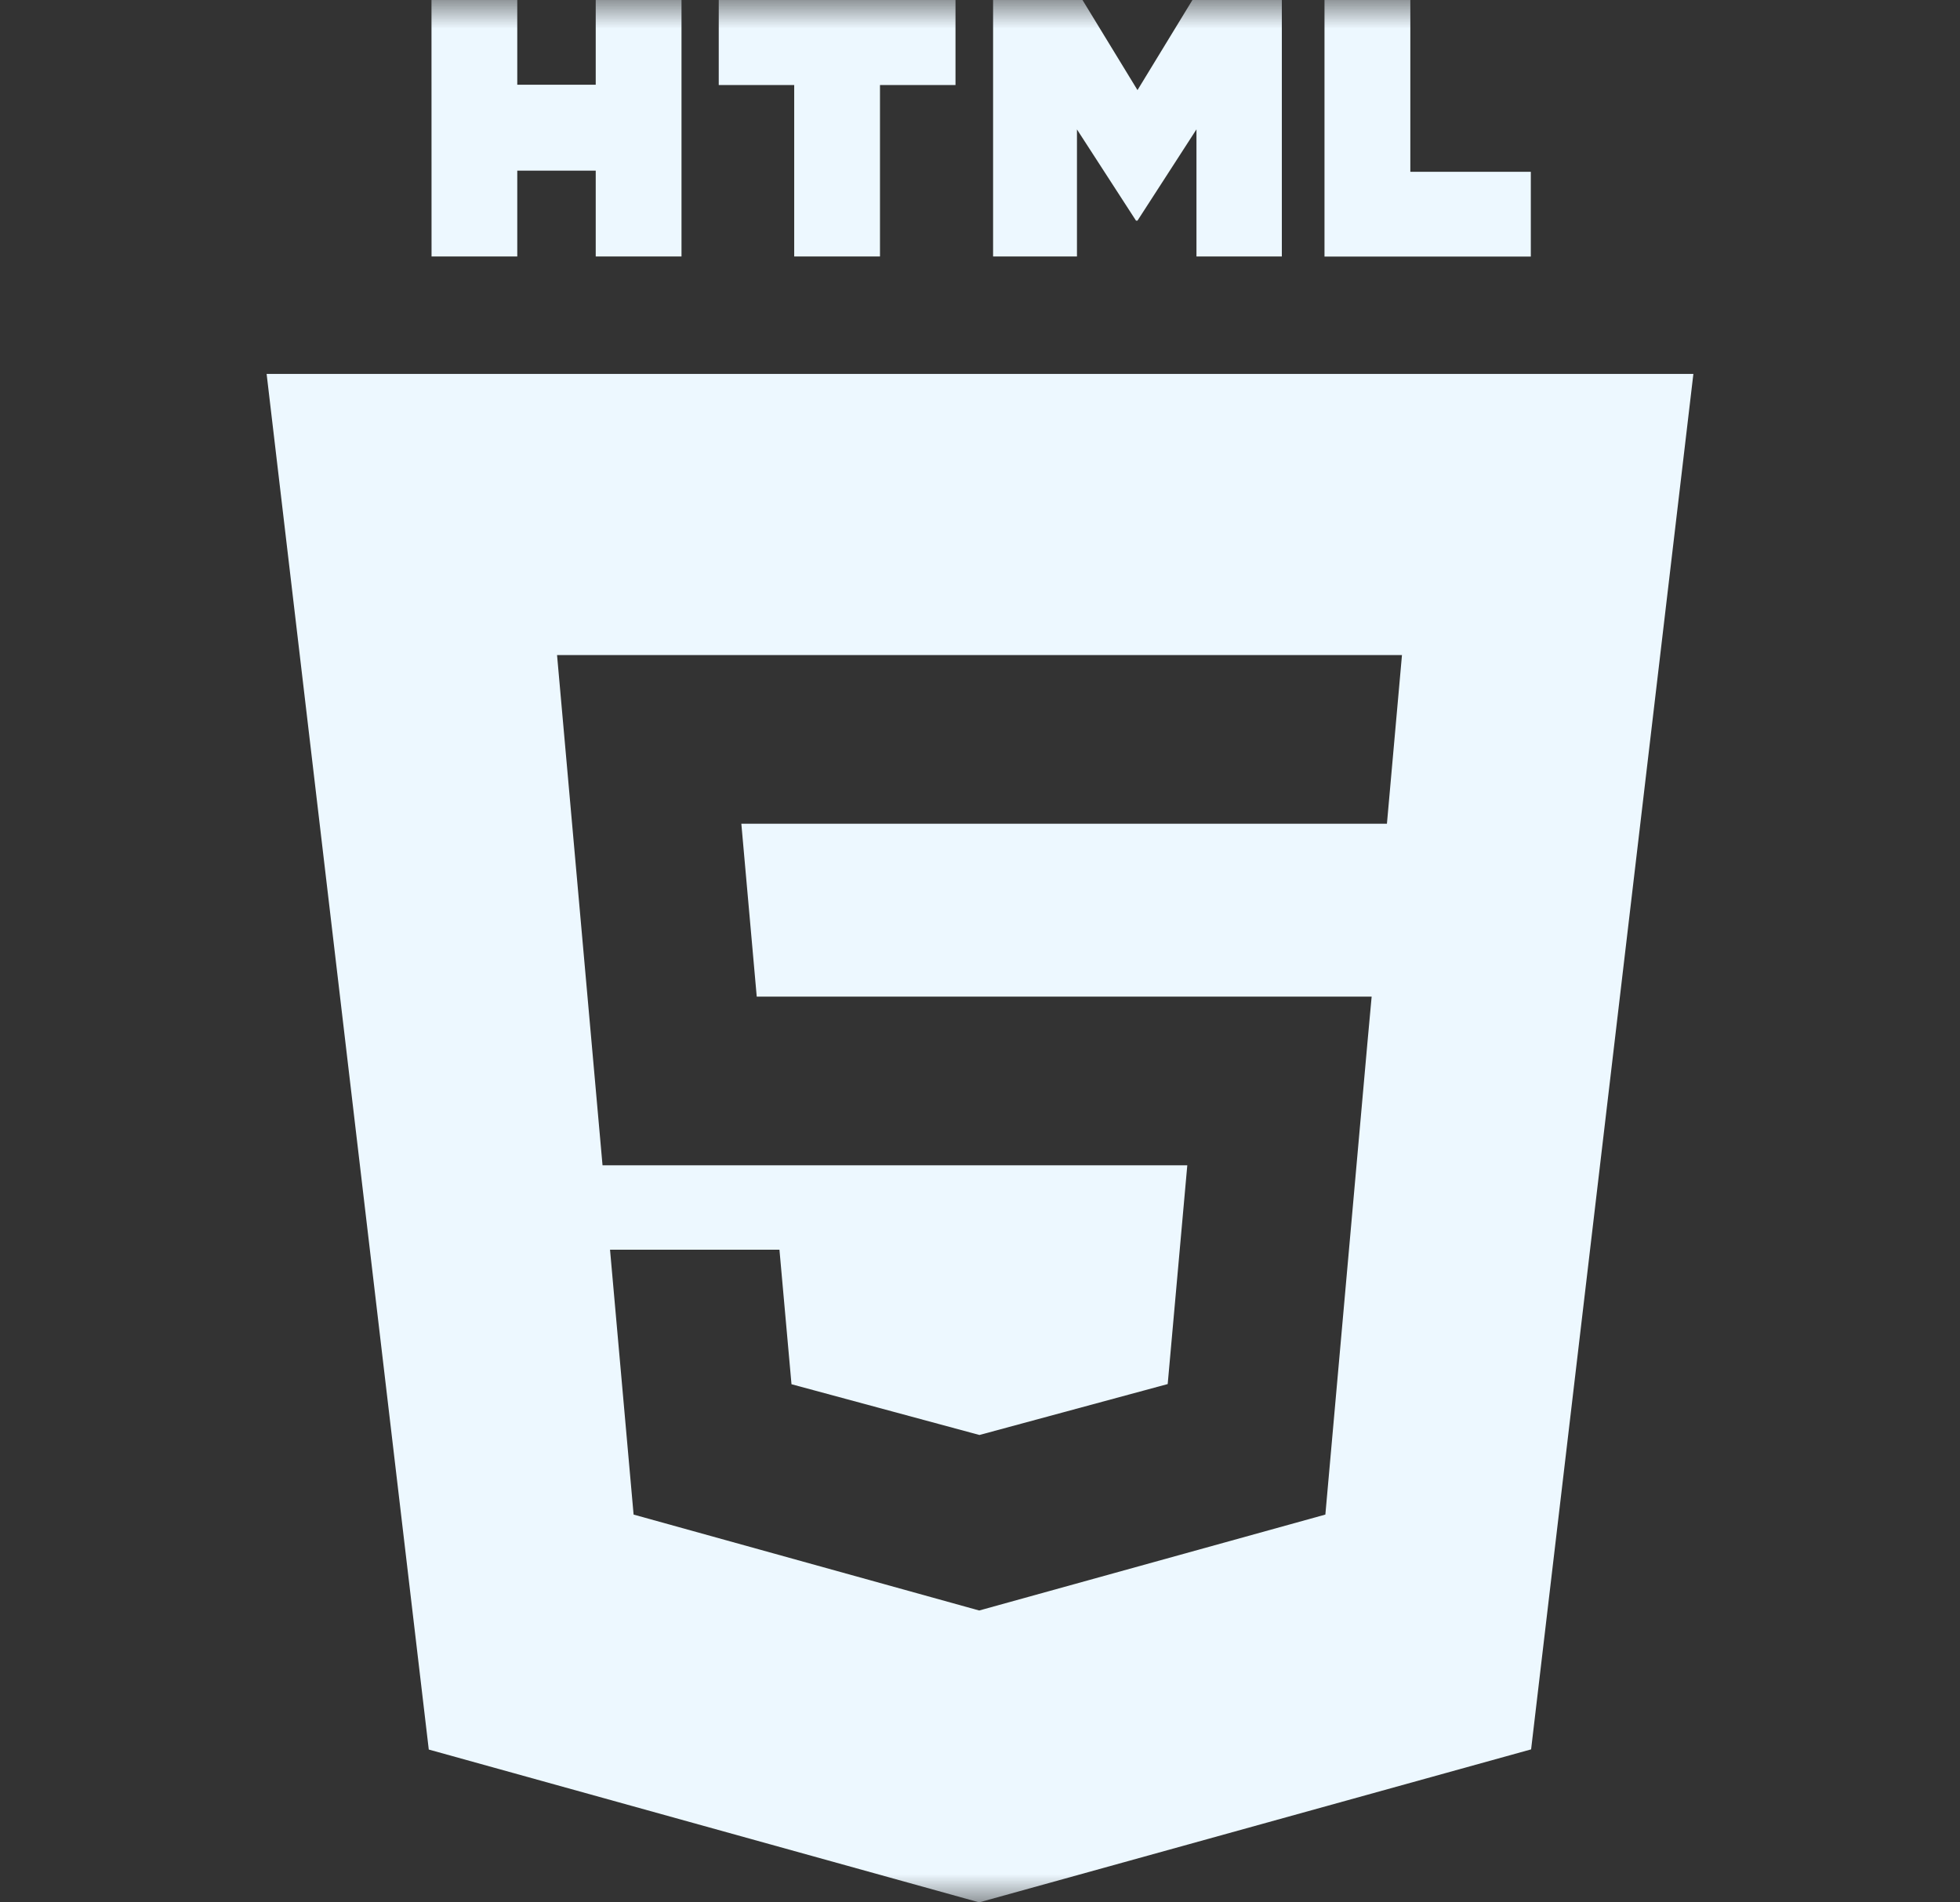
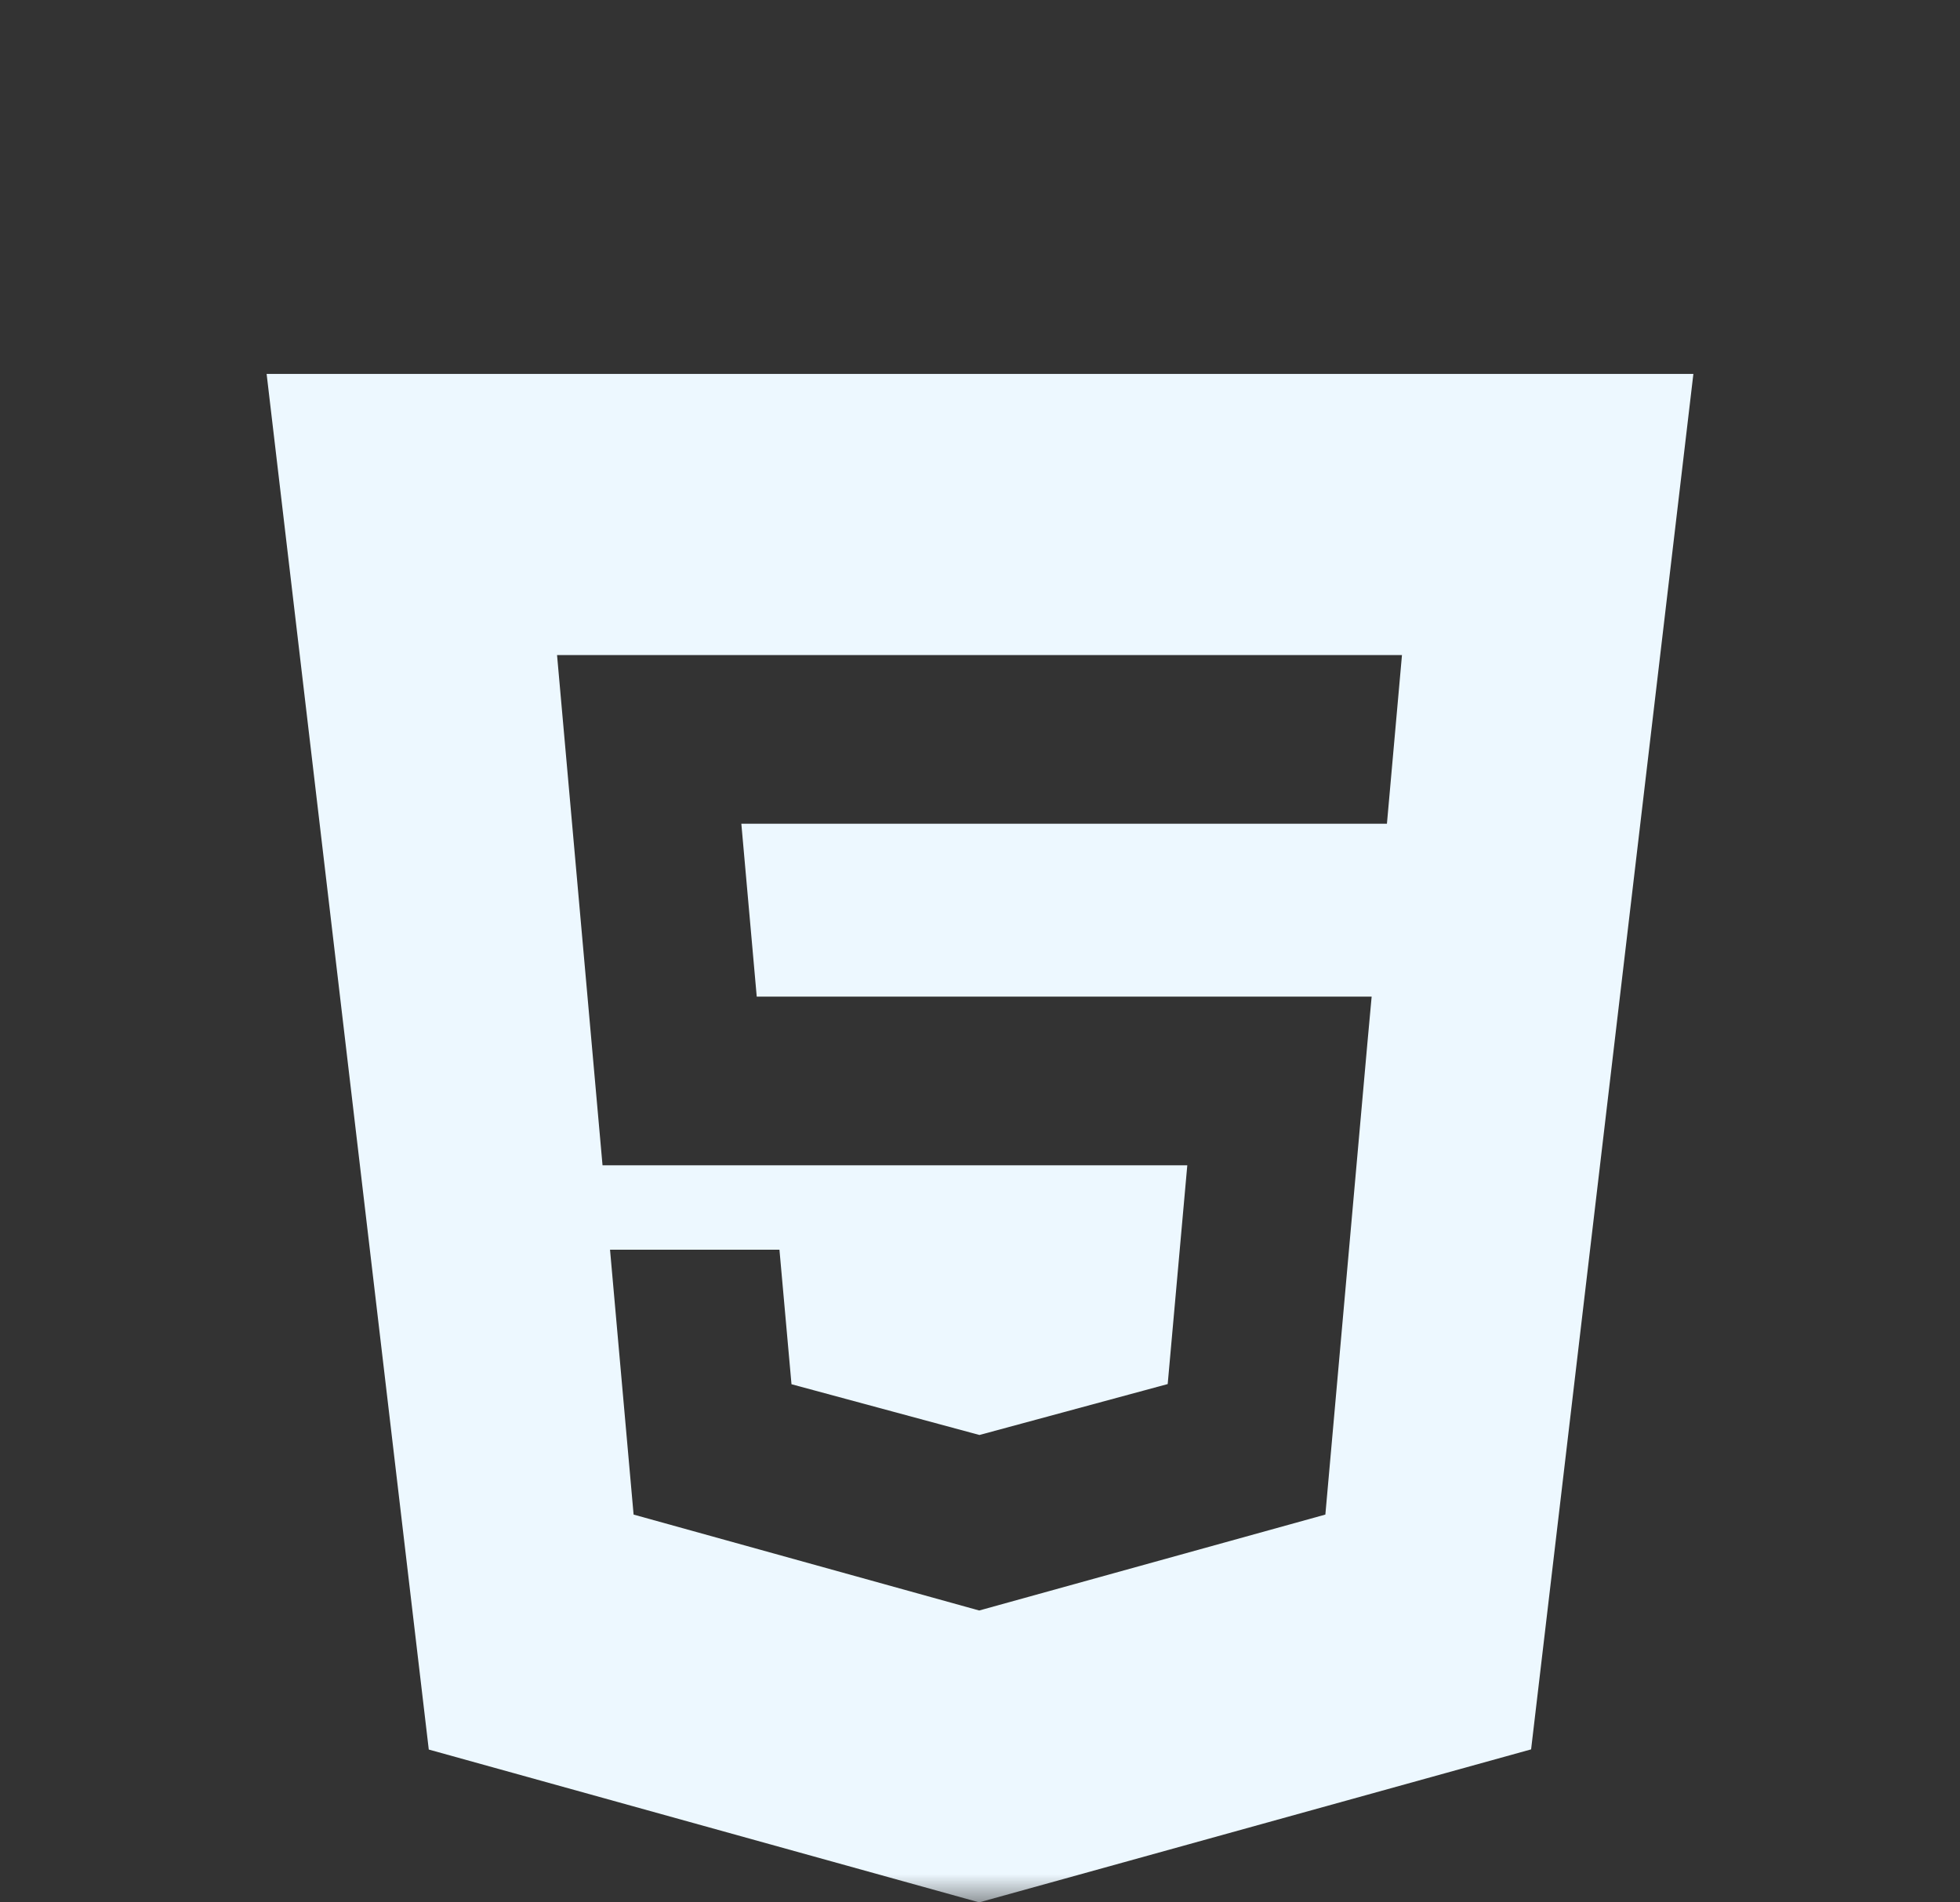
<svg xmlns="http://www.w3.org/2000/svg" width="34" height="33" viewBox="0 0 34 33" fill="none">
  <rect x="0" y="0" width="34" height="33" fill="#333333" stroke="none" />
  <mask id="mask0_7_212" style="mask-type:luminance" maskUnits="userSpaceOnUse" x="0" y="0" width="34" height="33">
    <path d="M0.5 0H33.5V33H0.5V0Z" fill="white" />
  </mask>
  <g mask="url(#mask0_7_212)">
-     <path d="M7.485 0H8.973V1.47H10.334V0H11.822V4.449H10.334V2.96H8.973V4.449H7.486L7.485 0ZM13.777 1.475H12.468V0H16.575V1.475H15.265V4.449H13.777V1.475ZM17.227 0H18.778L19.732 1.563L20.685 0H22.236V4.449H20.755V2.244L19.732 3.827H19.706L18.682 2.245V4.449H17.227V0ZM22.976 0H24.465V2.98H26.555V4.451H22.976V0Z" fill="#EDF8FF" />
    <path fill-rule="evenodd" clip-rule="evenodd" d="M7.438 30.349L4.625 6.486H29.375L26.56 30.346L16.986 33L7.438 30.349ZM13.127 17.287L12.86 14.289H24.059L24.32 11.363H9.663L10.452 20.214H20.596L20.256 24.009L16.992 24.892H16.989L13.73 24.012L13.521 21.678H10.582L10.991 26.273L16.986 27.937L22.991 26.273L23.722 18.073L23.794 17.288H13.127V17.287Z" fill="#EDF8FF" />
  </g>
</svg>